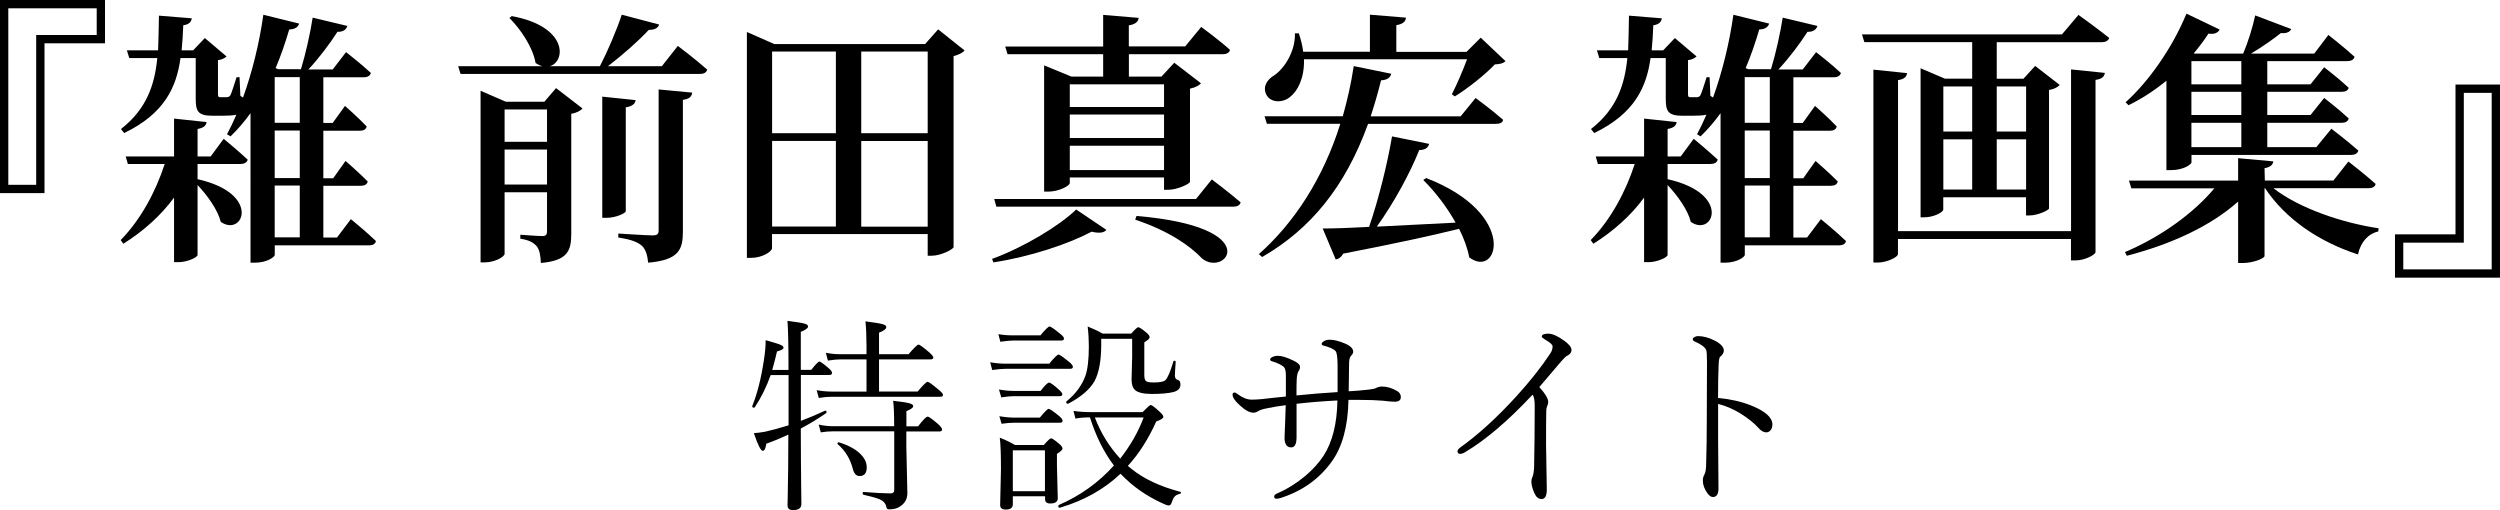
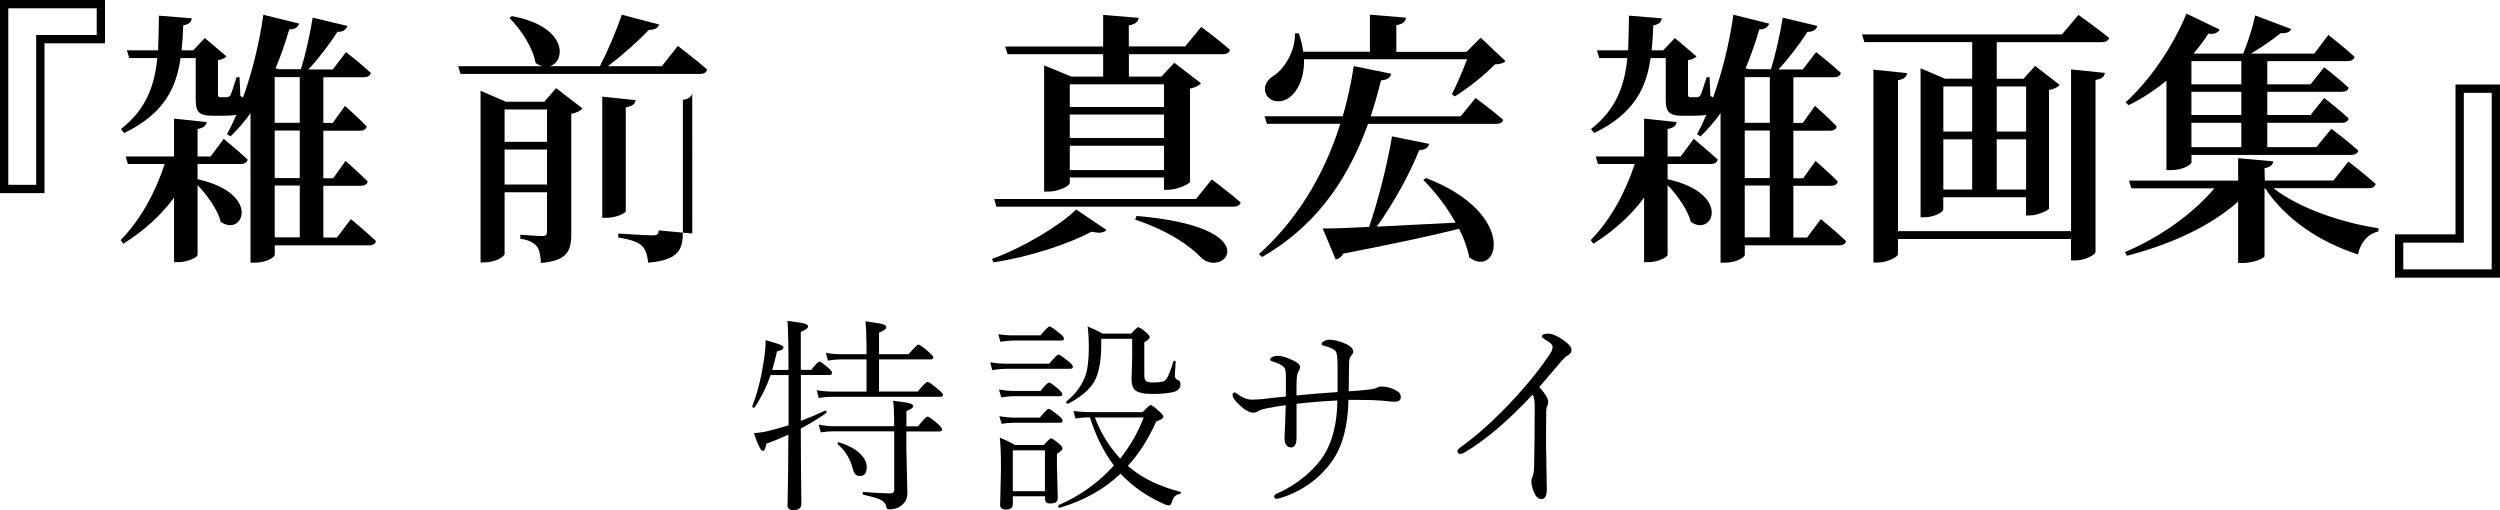
<svg xmlns="http://www.w3.org/2000/svg" id="_レイヤー_2" viewBox="0 0 337.1 68.8">
  <g id="_レイヤー_1-2">
    <path d="M6,26.04H0V0h14.16v5.84H6v20.2ZM1.12,24.92h3.76V4.72h8.16V1.12H1.12v23.8Z" />
    <path d="M27.86,16.45c-.07.47-.36.79-1.22.94v3.71h1.76l1.76-2.38s2.02,1.66,3.24,2.81c-.11.4-.47.58-.97.58h-5.79v2.05c8.67,1.94,6.15,7.85,3.13,5.76-.4-1.62-1.8-3.56-3.13-4.97v9.43c0,.32-1.4.97-2.56.97h-.61v-8.71c-1.76,2.41-4.1,4.5-6.84,6.23l-.36-.5c2.7-2.74,4.72-6.52,5.94-10.26h-4.97l-.29-1.01h6.52v-5.11l4.39.47ZM46.83,3.53c-.14.43-.54.79-1.33.76-.94,1.48-2.41,3.46-3.92,5.08h3.28l1.8-2.34s2.09,1.62,3.35,2.81c-.11.4-.47.58-.97.58h-5.44v6.16h1.26l1.66-2.3s1.84,1.62,2.92,2.77c-.07.4-.43.58-.94.58h-4.9v6.41h1.33l1.66-2.34s1.91,1.66,2.99,2.77c-.07.4-.43.58-.94.58h-5.04v6.98h1.84l1.87-2.48s2.12,1.73,3.38,2.95c-.07.4-.43.58-.9.58h-12.74v1.3c0,.25-1.04,1.04-2.66,1.04h-.61V15.26c-.83,1.15-1.73,2.2-2.7,3.13l-.47-.29c.43-.79.86-1.69,1.26-2.63-.5.11-1.19.14-2.02.14h-1.19c-2.05,0-2.27-.68-2.27-2.38v-5.4h-2.05c-.54,3.92-2.16,7.49-7.6,10.11l-.43-.54c3.46-2.7,4.54-5.94,4.9-9.57h-3.78l-.32-1.04h4.21c.07-1.51.07-3.06.11-4.68l4.43.36c-.07.47-.36.83-1.15.94-.04,1.15-.11,2.27-.22,3.38h1.55l1.58-1.66,2.92,2.48c-.22.22-.58.43-1.15.5v4.57c0,.36.07.43.32.43h.86c.14,0,.32-.04.47-.22.18-.32.5-1.37.86-2.48h.4l.11,2.52.36.22c1.22-3.38,2.2-7.31,2.74-11.16l4.82,1.19c-.11.43-.54.79-1.33.79-.54,1.84-1.15,3.6-1.84,5.22l.36.14h3.06c.65-2.12,1.26-4.9,1.58-6.95l4.68,1.12ZM37.04,10.4v6.16h3.38v-6.16h-3.38ZM37.04,17.6v6.41h3.38v-6.41h-3.38ZM37.04,25.02v6.98h3.38v-6.98h-3.38Z" />
-     <path d="M74.09,8.93h6.8c1.08-2.09,2.27-4.9,2.95-6.95l5.04,1.33c-.14.43-.54.72-1.4.72-1.33,1.44-3.49,3.35-5.51,4.9h7.27l2.16-2.74s2.48,1.87,3.96,3.2c-.11.4-.47.58-.97.58h-32.29l-.32-1.04h11.38c-.32-.07-.61-.22-.94-.43-.36-2.12-2.02-4.57-3.53-6.08l.32-.25c7.63,1.4,7.31,6.19,5.08,6.77ZM64.8,12.24l3.42,1.48h5.18l1.58-1.84,3.56,2.74c-.22.29-.79.61-1.51.72v16.16c0,2.3-.47,3.64-4.1,3.96-.04-1.01-.18-1.76-.54-2.23-.4-.47-.97-.86-2.23-1.04v-.54s2.34.18,2.95.18c.54,0,.65-.22.65-.65v-5.26h-5.72v8.31c0,.36-1.26,1.15-2.7,1.15h-.54V12.24ZM68.04,14.76v4.36h5.72v-4.36h-5.72ZM68.04,20.16v4.72h5.72v-4.72h-5.72ZM85.71,13.5c-.07.47-.4.83-1.33.97v14c0,.29-1.37.9-2.59.9h-.58V13.03l4.5.47ZM93.34,12.49c-.07.54-.4.86-1.26.97v17.78c0,2.41-.54,3.82-4.68,4.18-.11-1.01-.32-1.76-.83-2.27-.58-.5-1.44-.86-3.2-1.12v-.54s3.85.25,4.61.25c.65,0,.83-.18.83-.68V12.06l4.54.43Z" />
-     <path d="M100.73,4.32l3.67,1.62h20.34l1.76-1.98,3.56,2.84c-.25.32-.76.58-1.48.76v25.77c-.07.29-1.69,1.15-2.95,1.15h-.54v-2.92h-20.99v1.91c0,.43-1.3,1.3-2.81,1.3h-.58V4.32ZM104.11,6.95v11.01h8.6V6.95h-8.6ZM104.11,19v11.55h8.6v-11.55h-8.6ZM116.13,17.96h8.96V6.95h-8.96v11.01ZM116.13,30.56h8.96v-11.55h-8.96v11.55Z" />
+     <path d="M74.09,8.93h6.8c1.08-2.09,2.27-4.9,2.95-6.95l5.04,1.33c-.14.43-.54.72-1.4.72-1.33,1.44-3.49,3.35-5.51,4.9h7.27l2.16-2.74s2.48,1.87,3.96,3.2c-.11.4-.47.58-.97.58h-32.29l-.32-1.04h11.38c-.32-.07-.61-.22-.94-.43-.36-2.12-2.02-4.57-3.53-6.08l.32-.25c7.63,1.4,7.31,6.19,5.08,6.77ZM64.8,12.24l3.42,1.48h5.18l1.58-1.84,3.56,2.74c-.22.29-.79.61-1.51.72v16.16c0,2.3-.47,3.64-4.1,3.96-.04-1.01-.18-1.76-.54-2.23-.4-.47-.97-.86-2.23-1.04v-.54s2.34.18,2.95.18c.54,0,.65-.22.65-.65v-5.26h-5.72v8.31c0,.36-1.26,1.15-2.7,1.15h-.54V12.24ZM68.04,14.76v4.36h5.72v-4.36h-5.72ZM68.04,20.16v4.72h5.72v-4.72h-5.72ZM85.71,13.5c-.07.47-.4.83-1.33.97v14c0,.29-1.37.9-2.59.9h-.58V13.03l4.5.47ZM93.34,12.49c-.07.54-.4.86-1.26.97v17.78c0,2.41-.54,3.82-4.68,4.18-.11-1.01-.32-1.76-.83-2.27-.58-.5-1.44-.86-3.2-1.12v-.54s3.85.25,4.61.25c.65,0,.83-.18.83-.68l4.54.43Z" />
    <path d="M149.18,30.99c-.29.4-.94.5-1.98.25-3.13,1.66-8.28,3.38-13.25,4.14l-.18-.47c4.32-1.58,9.07-4.46,11.34-6.66l4.07,2.74ZM161.28,26.82l2.12-2.63s2.38,1.8,3.89,3.1c-.11.4-.47.58-1.01.58h-31.93l-.29-1.04h27.21ZM140.8,8.82l3.67,1.51h4.28v-3.02h-12.89l-.32-1.04h13.21V2.01l4.79.4c-.07.5-.4.86-1.33,1.01v2.84h7.6l2.16-2.63s2.41,1.76,3.89,3.1c-.11.4-.5.58-.97.58h-12.67v3.02h4.39l1.73-1.87,3.6,2.77c-.25.29-.76.58-1.48.72v12.56c-.04.29-1.73,1.08-2.92,1.08h-.58v-1.66h-12.71v.76c0,.36-1.48,1.15-2.92,1.15h-.54V8.82ZM144.25,11.37v3.06h12.71v-3.06h-12.71ZM144.25,18.61h12.71v-3.17h-12.71v3.17ZM144.25,22.93h12.71v-3.28h-12.71v3.28ZM162.07,34.84c-1.58-1.69-4.54-3.74-9-5.22l.18-.5c17.6,1.48,11.99,8.35,8.82,5.72Z" />
    <path d="M187.59,9.97c-.11.47-.54.83-1.37.86-.43,1.73-.9,3.35-1.4,4.86h12.13l2.02-2.48s2.3,1.69,3.71,2.95c-.07.4-.47.54-.97.54h-17.24c-3.1,8.57-7.81,14.22-14.29,17.96l-.43-.4c4.68-4.14,8.64-10.11,10.98-17.57h-9.9l-.32-1.01h10.55c.61-2.16,1.12-4.39,1.48-6.77l5.08,1.04ZM175.14,4.5c.29.9.5,1.73.58,2.48h9V1.98l4.86.4c-.04.5-.36.86-1.3,1.01v3.6h9.47l1.91-1.91,3.35,3.17c-.32.29-.72.4-1.44.43-1.3,1.37-3.64,3.24-5.4,4.32l-.4-.29c.65-1.26,1.48-3.2,2.05-4.72h-21.99c.07,2.52-.83,4.28-1.91,5.11-1.04.83-2.66.76-3.2-.4-.47-1.04.14-1.98,1.12-2.56,1.33-.9,2.84-3.2,2.77-5.65h.54ZM184.61,30.59c1.29-3.74,2.48-8.57,3.09-12.2l5,1.01c-.11.47-.47.83-1.33.83-1.22,3.06-3.35,7.02-5.72,10.33l10.62-.54c-1.19-2.16-2.81-4.21-4.36-5.76l.4-.25c12.49,4.82,9.72,13.68,5.8,10.69-.22-1.22-.72-2.56-1.37-3.85-3.74.94-8.78,2.02-15.62,3.35-.25.47-.61.72-1.01.79l-1.76-4.18c1.44,0,3.6-.07,6.26-.22Z" />
    <path d="M226.08,16.45c-.07.47-.36.79-1.22.94v3.71h1.76l1.76-2.38s2.02,1.66,3.24,2.81c-.11.4-.47.58-.97.58h-5.79v2.05c8.67,1.94,6.15,7.85,3.13,5.76-.4-1.62-1.8-3.56-3.13-4.97v9.43c0,.32-1.4.97-2.56.97h-.61v-8.71c-1.76,2.41-4.1,4.5-6.84,6.23l-.36-.5c2.7-2.74,4.72-6.52,5.94-10.26h-4.97l-.29-1.01h6.52v-5.11l4.39.47ZM245.05,3.53c-.14.43-.54.79-1.33.76-.94,1.48-2.41,3.46-3.92,5.08h3.28l1.8-2.34s2.09,1.62,3.35,2.81c-.11.4-.47.58-.97.58h-5.44v6.16h1.26l1.66-2.3s1.84,1.62,2.92,2.77c-.07.4-.43.58-.94.58h-4.9v6.41h1.33l1.66-2.34s1.91,1.66,2.99,2.77c-.07.4-.43.58-.94.58h-5.04v6.98h1.84l1.87-2.48s2.12,1.73,3.38,2.95c-.07.4-.43.58-.9.58h-12.74v1.3c0,.25-1.04,1.04-2.66,1.04h-.61V15.26c-.83,1.15-1.73,2.2-2.7,3.13l-.47-.29c.43-.79.86-1.69,1.26-2.63-.5.11-1.19.14-2.02.14h-1.19c-2.05,0-2.27-.68-2.27-2.38v-5.4h-2.05c-.54,3.92-2.16,7.49-7.6,10.11l-.43-.54c3.46-2.7,4.54-5.94,4.9-9.57h-3.78l-.32-1.04h4.21c.07-1.51.07-3.06.11-4.68l4.43.36c-.07.47-.36.83-1.15.94-.04,1.15-.11,2.27-.22,3.38h1.55l1.58-1.66,2.92,2.48c-.22.22-.58.43-1.15.5v4.57c0,.36.07.43.32.43h.86c.14,0,.32-.04.47-.22.18-.32.5-1.37.86-2.48h.4l.11,2.52.36.22c1.22-3.38,2.2-7.31,2.74-11.16l4.82,1.19c-.11.43-.54.79-1.33.79-.54,1.84-1.15,3.6-1.84,5.22l.36.14h3.06c.65-2.12,1.26-4.9,1.58-6.95l4.68,1.12ZM235.26,10.4v6.16h3.38v-6.16h-3.38ZM235.26,17.6v6.41h3.38v-6.41h-3.38ZM235.26,25.02v6.98h3.38v-6.98h-3.38Z" />
    <path d="M258.98,9.21l3.28,1.4h3.67v-4.93h-14.54l-.32-1.04h26.96l2.23-2.63s2.52,1.8,4.14,3.1c-.11.4-.5.58-1.01.58h-14.15v4.93h3.6l1.58-1.73,3.31,2.56c-.25.29-.76.58-1.44.68v15.98c-.04.25-1.55.94-2.63.94h-.47v-2.45h-11.16v1.66c0,.32-1.22,1.04-2.56,1.04h-.5V9.21ZM283.82,9.83c-.07.47-.36.83-1.26.94v23.22c0,.36-1.44,1.12-2.66,1.12h-.65v-2.88h-23.33v2.05c0,.36-1.44,1.12-2.7,1.12h-.61V9.39l4.54.47c-.07.47-.36.83-1.22.94v20.37h23.33V9.36l4.57.47ZM262.04,11.66v6.08h3.89v-6.08h-3.89ZM262.04,18.79v6.77h3.89v-6.77h-3.89ZM269.24,17.74h3.96v-6.08h-3.96v6.08ZM269.24,25.56h3.96v-6.77h-3.96v6.77Z" />
    <path d="M306.54,21.74c-.07.47-.36.79-1.19.94l.04,1.66h9.25l2.02-2.56s2.27,1.76,3.67,3.02c-.07.4-.47.58-.97.58h-12.81c3.46,2.7,9.29,4.68,14.18,5.4l-.04.43c-1.33.29-2.38,1.4-2.74,3.1-5.22-1.69-9.75-4.75-12.53-8.93h-.07v9.14c0,.32-1.55.94-2.88.94h-.68v-8.28c-3.71,3.31-9.03,5.76-15.01,7.31l-.25-.5c4.93-2.09,9.29-5.29,12.06-8.6h-11.2l-.32-1.04h14.72v-3.02l4.75.43ZM299.3,3.99c-.22.4-.68.68-1.51.54-.61.94-1.26,1.8-1.98,2.66l.14.04h6.52c.65-1.51,1.3-3.64,1.62-5.15l4.86,1.84c-.18.4-.65.61-1.4.54-1.04.83-2.52,1.87-4.03,2.77h8.53l1.91-2.52s2.2,1.73,3.53,2.95c-.11.4-.47.58-.97.58h-10.8v3.13h5.83l1.84-2.3s2.05,1.58,3.31,2.77c-.11.4-.47.54-.97.54h-10.01v3.13h5.83l1.84-2.3s2.05,1.58,3.31,2.77c-.11.4-.43.58-.94.58h-10.04v3.28h6.62l2.02-2.48s2.23,1.69,3.64,2.95c-.11.4-.47.58-.97.58h-21.53v1.01c0,.25-1.04,1.04-2.77,1.04h-.61v-12.06c-1.62,1.33-3.35,2.45-5.11,3.31l-.4-.4c2.95-2.63,6.23-7.13,8.21-11.95l4.5,2.16ZM295.49,8.24v3.13h6.73v-3.13h-6.73ZM295.49,12.38v3.13h6.73v-3.13h-6.73ZM302.22,16.56h-6.73v3.28h6.73v-3.28Z" />
    <path d="M331.1,11.4h6v26.04h-14.16v-5.84h8.16V11.4ZM335.98,12.52h-3.76v20.2h-8.16v3.6h11.92V12.52Z" />
    <path d="M108,49.87h1.39c.59-.75.96-1.12,1.09-1.12.15,0,.56.3,1.26.9.3.25.45.46.45.64s-.12.27-.36.27h-3.84v6.19c1.09-.41,2.18-.87,3.25-1.37.02,0,.04-.01.05-.01.11,0,.16.07.16.22,0,.05-.02.08-.05.11-1.07.75-2.21,1.44-3.42,2.08,0,2.94.03,5.52.05,7.72.02,1.6.03,2.42.03,2.45,0,.56-.37.83-1.12.83-.5,0-.75-.21-.75-.64,0-.14,0-.59.03-1.35.05-2.32.07-5.05.08-8.19-.98.46-1.96.87-2.97,1.23-.09.64-.25.96-.48.96-.26,0-.67-.8-1.2-2.39.42-.02.92-.08,1.52-.19.88-.19,1.93-.48,3.16-.86v-6.78h-2.41c-.56,1.57-1.27,3.02-2.15,4.35-.03.04-.06.05-.11.05-.16,0-.23-.06-.23-.19,0,0,0-.02.01-.04.67-1.66,1.2-3.74,1.57-6.23.15-.93.23-1.81.23-2.64,1.01.28,1.65.48,1.93.59.32.13.48.27.48.42,0,.19-.29.36-.88.51-.15.67-.36,1.5-.64,2.49h2.19c0-3.45-.05-5.65-.14-6.62,1.27.16,2.06.3,2.38.4.26.08.4.21.4.37,0,.21-.33.45-.98.72v5.13ZM116.84,52.79v-4.33h-3.53c-.39,0-.95.05-1.68.16l-.27-1.05c.65.13,1.29.19,1.93.19h3.55v-1.09c0-1.34-.05-2.45-.14-3.34,1.24.16,2.04.29,2.41.41.26.09.4.21.4.37,0,.24-.33.49-.98.75v2.9h3.98c.76-.87,1.2-1.3,1.34-1.3.15,0,.62.35,1.44,1.04.37.34.56.57.56.71,0,.16-.12.25-.37.25h-6.95v4.33h5.21c.74-.88,1.18-1.31,1.34-1.31.15,0,.64.36,1.49,1.07.39.32.59.55.59.7,0,.16-.13.25-.4.25h-14.59c-.53,0-1.12.05-1.76.16l-.29-1.05c.71.13,1.39.19,2.05.19h4.68ZM120.57,57.49c0-1.66-.05-2.81-.14-3.45,1.18.13,1.93.25,2.27.36.29.09.44.21.44.37,0,.2-.31.42-.92.67v2.05h1.57c.68-.88,1.11-1.31,1.29-1.31s.65.34,1.42,1.01c.36.33.53.57.53.72,0,.18-.12.27-.36.27h-4.46v2.05l.14,6.26c0,.74-.3,1.32-.9,1.74-.37.3-.88.45-1.53.45-.16,0-.27-.03-.31-.1-.05-.05-.09-.16-.14-.36-.07-.36-.35-.66-.83-.88-.41-.18-1.15-.39-2.21-.63-.07-.02-.11-.08-.11-.18,0-.13.04-.19.14-.19,1.64.13,2.84.19,3.61.19.34,0,.51-.15.51-.44v-7.93h-8.23c-.56,0-1.12.05-1.68.14l-.27-1.05c.65.15,1.29.22,1.93.22h8.26ZM112.96,59.9s-.03-.04-.03-.07c0-.15.07-.21.21-.18,1.32.41,2.31.96,2.95,1.64.52.54.78,1.11.78,1.72,0,.78-.32,1.18-.97,1.18-.45,0-.75-.34-.92-1.01-.34-1.32-1.01-2.42-2.02-3.28Z" />
    <path d="M133.79,49.9l-.27-1.05c.76.13,1.44.19,2.05.19h5.91c.67-.82,1.09-1.23,1.26-1.23.14,0,.61.33,1.42.98.34.29.51.52.51.67,0,.18-.12.27-.37.27h-8.72c-.43,0-1.02.05-1.78.16ZM134.89,46.09l-.27-1.03c.63.11,1.28.16,1.96.16h3.71c.67-.8,1.08-1.2,1.23-1.2.15,0,.63.33,1.42.98.36.26.53.49.53.67,0,.16-.13.25-.4.25h-6.49c-.39,0-.95.05-1.68.16ZM135.01,53.57l-.31-1.05c.73.13,1.38.19,1.96.19h3.65c.58-.75.97-1.12,1.15-1.12s.63.32,1.34.96c.3.27.45.48.45.62,0,.16-.12.25-.37.25h-6.22c-.37,0-.91.05-1.64.16ZM135.06,57.15l-.31-1.03c.76.13,1.42.19,2,.19h3.46c.65-.78,1.04-1.18,1.19-1.18.15,0,.61.31,1.37.93.34.28.51.51.51.67,0,.18-.12.27-.37.27h-6.15c-.54,0-1.1.05-1.68.14ZM140.9,66.92h-4.33v1.07c0,.48-.32.72-.96.72-.5,0-.75-.21-.75-.62l.11-4.79c0-2.01-.05-3.44-.16-4.28.72.27,1.4.6,2.04.98h3.9c.53-.6.85-.9.97-.9.15,0,.5.24,1.07.72.32.27.48.49.48.66s-.25.41-.75.72v1.61l.11,4.38c0,.46-.34.7-1.01.7-.46,0-.7-.19-.7-.56v-.42ZM140.9,66.23v-5.51h-4.33v5.51h4.33ZM151.1,63.87c-2.21,2.1-4.94,3.63-8.18,4.59h-.04c-.12,0-.18-.08-.18-.25,0-.06.03-.1.08-.12,2.88-1.25,5.35-3.02,7.42-5.32-1.36-1.8-2.43-3.96-3.23-6.49-.75,0-1.4.05-1.96.16l-.26-1.03c.74.11,1.52.16,2.35.16h6.97c.62-.64.98-.96,1.09-.96.15,0,.55.3,1.2.9.34.31.51.54.51.7,0,.19-.32.4-.96.62-1.07,2.37-2.34,4.37-3.83,5.99.29.25.45.38.48.4,1.67,1.35,3.87,2.38,6.6,3.1.05,0,.08.05.08.11,0,.09-.05.15-.14.16-.34.08-.58.21-.72.38-.15.16-.28.44-.4.82-.07.25-.21.37-.4.37-.16,0-.47-.11-.94-.34-2.1-.97-3.91-2.24-5.44-3.83l-.14-.14ZM158.2,48.75c.02-.07.07-.11.15-.11.12,0,.18.05.18.16-.07.98-.11,1.6-.11,1.85,0,.32.14.52.42.59.22.05.33.26.33.62,0,.51-.33.85-.98,1.01-.67.16-1.62.25-2.84.25-1.13,0-1.89-.17-2.28-.51-.33-.29-.49-.77-.49-1.45l.08-3.02v-2.46h-4.17v.78c0,2.15-.3,3.79-.89,4.91-.63,1.12-1.81,2.14-3.55,3.06-.02,0-.04.01-.05.01-.16,0-.23-.08-.23-.23,0-.04.01-.07.04-.1,1.2-.97,2.05-2.1,2.53-3.39.32-.9.48-2.24.48-4.01,0-.89-.05-1.79-.16-2.69.83.34,1.5.66,2.01.96h3.87c.5-.57.82-.86.94-.86.15,0,.51.24,1.09.72.3.26.45.46.45.62,0,.18-.24.42-.72.7v4.44c0,.42.09.69.26.81.16.11.49.16.97.16.86,0,1.39-.1,1.6-.3.29-.25.66-1.09,1.09-2.52ZM147.63,56.29c.79,2.08,1.93,3.93,3.42,5.55,1.39-1.78,2.45-3.63,3.16-5.55h-6.58Z" />
    <path d="M174.82,53.32c1.85-.19,3.7-.34,5.54-.45v-3.61c-.01-1.08-.1-1.72-.26-1.9-.22-.28-.78-.54-1.67-.77-.15-.05-.22-.12-.22-.22,0-.13.12-.26.37-.4.19-.11.44-.16.75-.16.53,0,1.18.16,1.96.48.78.32,1.18.7,1.18,1.15,0,.16-.1.34-.29.53s-.27.57-.27,1.15c0,.41-.02,1.62-.05,3.64.81-.04,1.73-.11,2.75-.23.49-.06.79-.13.89-.19.3-.15.57-.22.82-.22.71,0,1.41.21,2.09.62.32.19.48.46.48.81,0,.41-.28.62-.83.62-.34,0-.88-.05-1.63-.14-.77-.07-1.88-.11-3.34-.11h-1.26c-.07,3.58-.83,6.36-2.27,8.34-1.71,2.36-4.03,4-6.95,4.91-.19.05-.35.08-.46.08-.23,0-.34-.1-.34-.29,0-.16.12-.3.37-.41,1.37-.59,2.63-1.38,3.8-2.35,1.02-.86,1.85-1.77,2.49-2.75,1.19-1.83,1.82-4.32,1.87-7.45-1.98.1-3.81.25-5.51.45v4.51c0,.91-.24,1.37-.72,1.37-.6,0-.9-.44-.9-1.31,0-.21.03-.88.08-2.01.04-.99.07-1.78.08-2.37-.79.09-1.64.23-2.54.42-.54.1-.92.22-1.15.37-.24.15-.46.22-.67.22-.51,0-1.13-.34-1.85-1.01-.64-.58-.96-1.06-.96-1.42,0-.19.09-.29.27-.29.11,0,.25.07.42.22.66.49,1.29.74,1.9.74.41,0,.89-.03,1.44-.08.76-.09,1.81-.21,3.16-.34v-2.86c0-.58-.1-.97-.3-1.15-.31-.26-.79-.5-1.44-.7-.26-.06-.38-.15-.38-.25,0-.15.08-.26.25-.34.23-.13.49-.19.79-.19.5,0,1.2.21,2.09.64.6.28.9.57.9.86,0,.19-.06.38-.19.56-.15.22-.23.59-.26,1.12-.02.39-.03,1.11-.03,2.16Z" />
    <path d="M206.66,53.21c-3.29,3.52-6.33,6.11-9.12,7.77-.25.15-.47.22-.64.22-.25,0-.37-.12-.37-.37,0-.15.14-.32.42-.53,2.38-1.7,4.87-3.97,7.48-6.82,1.91-2.1,3.44-4.04,4.61-5.82.21-.3.31-.62.31-.96,0-.23-.35-.54-1.04-.93-.28-.17-.42-.3-.42-.38,0-.26.29-.4.88-.4.54,0,1.23.3,2.06.89.71.49,1.07.93,1.07,1.3,0,.35-.21.62-.62.81-.13.05-.39.31-.78.75-.82.98-1.8,2.12-2.94,3.45.8.88,1.2,1.55,1.2,2,0,.18-.04.35-.11.49-.1.22-.15.45-.15.68-.02.98-.03,2.52-.03,4.61l.1,6.03c0,.86-.23,1.29-.7,1.29-.42,0-.75-.27-.98-.81-.26-.58-.4-1.11-.4-1.57,0-.2.05-.4.14-.59.13-.3.21-.77.23-1.39.05-2.55.08-5.28.08-8.18,0-.8-.1-1.31-.29-1.52Z" />
-     <path d="M231.67,53.66c1.63.15,3.11.48,4.44,1.01,1.92.77,2.88,1.62,2.88,2.57,0,.35-.1.62-.3.83-.16.16-.34.23-.53.23-.36,0-.72-.21-1.09-.64-.57-.64-1.4-1.29-2.49-1.97-.91-.55-1.88-.96-2.91-1.23v4.76l.05,6.62c0,.78-.25,1.18-.75,1.18-.25,0-.49-.17-.74-.51-.41-.57-.62-1.14-.62-1.71,0-.3.07-.58.22-.83.16-.3.23-.82.23-1.57.05-1.71.08-3.53.08-5.44.02-1.84.03-4.54.03-8.09,0-.97-.04-1.53-.11-1.68-.19-.4-.69-.77-1.5-1.12-.21-.08-.31-.19-.31-.33,0-.12.09-.22.27-.31.15-.07.29-.11.42-.11.74,0,1.5.21,2.3.62.8.42,1.2.87,1.2,1.34,0,.29-.17.57-.51.85-.1.08-.16.43-.19,1.04-.05,1.2-.08,2.71-.08,4.51Z" />
  </g>
</svg>